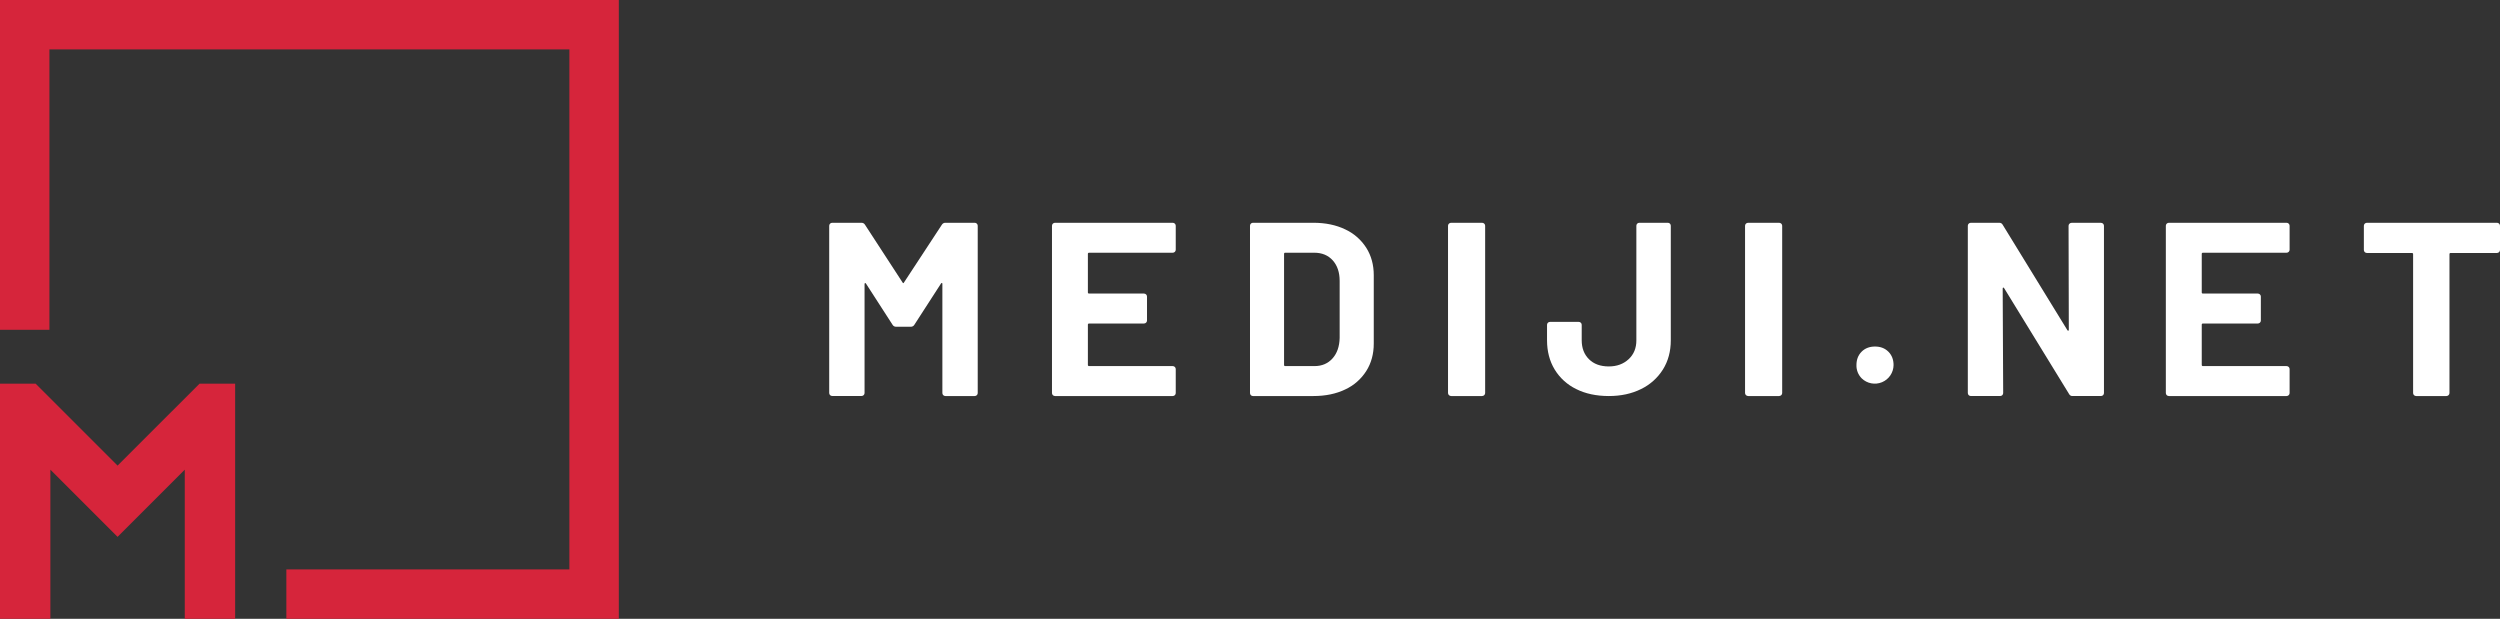
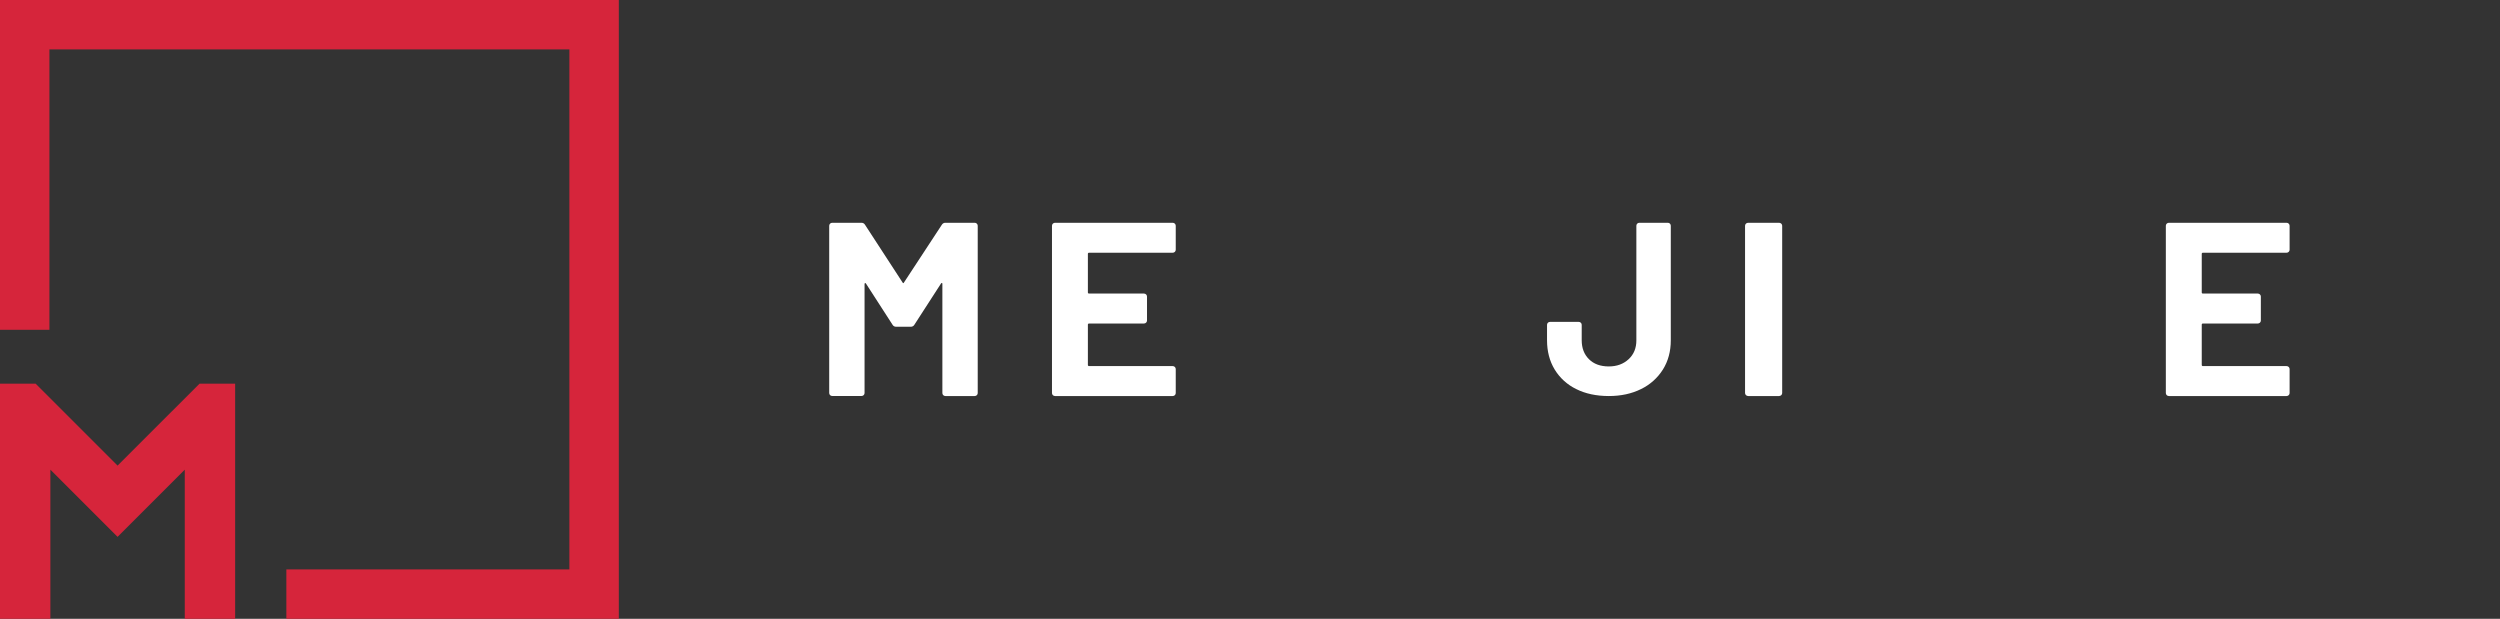
<svg xmlns="http://www.w3.org/2000/svg" width="202px" height="50px" viewBox="0 0 202 50" version="1.1">
  <rect x="0" y="0" width="202" height="50" fill="#333333" stroke="none" />
  <title>logo</title>
  <desc>Created with Sketch.</desc>
  <g id="Page-1" stroke="none" stroke-width="1" fill="none" fill-rule="evenodd">
    <g id="Full-HD-Copy-2" transform="translate(-487, -63)" fill-rule="nonzero">
      <g id="logo" transform="translate(487, 63)">
        <polygon id="Path" fill="#D6253B" points="4.071 37.949 4.071 50 0 50 0 31 2.877 31 9.5 37.622 16.123 31 19 31 19 50 14.929 50 14.929 37.949 9.5 43.377" />
        <polygon id="Path" fill="#D6253B" points="0 0 0 26.65 3.994 26.65 3.994 3.994 46.006 3.994 46.006 46.006 23.138 46.006 23.138 50 50 50 50 0" />
        <path d="M76.387,18 L78.757,18 C78.822,18 78.884,18.025 78.929,18.07 C78.975,18.116 79,18.177 79,18.241 L79,31.76 C79,31.824 78.975,31.885 78.929,31.93 C78.884,31.975 78.822,32 78.757,32 L76.387,32 C76.322,32 76.26,31.975 76.215,31.93 C76.169,31.885 76.143,31.824 76.144,31.76 L76.144,22.939 C76.144,22.886 76.13,22.862 76.103,22.862 C76.076,22.862 76.05,22.882 76.025,22.922 L73.881,26.241 C73.824,26.342 73.715,26.403 73.598,26.401 L72.401,26.401 C72.284,26.404 72.175,26.342 72.118,26.241 L69.975,22.919 C69.947,22.879 69.92,22.863 69.897,22.869 C69.874,22.875 69.856,22.906 69.856,22.959 L69.856,31.756 C69.856,31.82 69.831,31.881 69.785,31.926 C69.739,31.971 69.678,31.996 69.613,31.996 L67.243,31.996 C67.178,31.996 67.116,31.971 67.071,31.926 C67.025,31.881 67,31.82 67,31.756 L67,18.241 C67,18.177 67.025,18.116 67.071,18.07 C67.116,18.025 67.178,18 67.243,18 L69.609,18 C69.727,17.998 69.836,18.06 69.893,18.161 L72.924,22.819 C72.965,22.899 73.005,22.899 73.045,22.819 L76.1,18.161 C76.158,18.059 76.269,17.997 76.387,18 Z" id="Path" fill="#FFFFFF" />
        <path d="M94.928,20.35 C94.882,20.396 94.819,20.422 94.753,20.42 L88.004,20.42 C87.976,20.417 87.947,20.426 87.927,20.445 C87.907,20.465 87.897,20.493 87.901,20.52 L87.901,23.62 C87.897,23.647 87.907,23.675 87.927,23.695 C87.947,23.715 87.976,23.724 88.004,23.72 L92.431,23.72 C92.497,23.72 92.56,23.745 92.606,23.79 C92.652,23.835 92.678,23.897 92.678,23.96 L92.678,25.901 C92.678,25.964 92.652,26.025 92.606,26.07 C92.56,26.115 92.497,26.14 92.431,26.14 L88.004,26.14 C87.976,26.136 87.947,26.146 87.927,26.165 C87.907,26.185 87.897,26.213 87.901,26.24 L87.901,29.48 C87.897,29.508 87.907,29.536 87.927,29.555 C87.947,29.575 87.976,29.584 88.004,29.58 L94.753,29.58 C94.819,29.58 94.882,29.605 94.928,29.65 C94.974,29.695 95,29.756 95,29.82 L95,31.76 C95,31.824 94.974,31.885 94.928,31.93 C94.882,31.975 94.819,32 94.753,32 L85.247,32 C85.181,32 85.118,31.975 85.072,31.93 C85.026,31.885 85,31.824 85,31.76 L85,18.241 C85,18.177 85.025,18.115 85.072,18.07 C85.118,18.025 85.181,18 85.247,18 L94.753,18 C94.819,18 94.882,18.025 94.928,18.07 C94.975,18.115 95,18.177 95,18.241 L95,20.18 C95.001,20.244 94.975,20.306 94.928,20.35 L94.928,20.35 Z" id="Path" fill="#FFFFFF" />
-         <path d="M101.069,31.93 C101.024,31.886 100.999,31.824 101,31.76 L101,18.241 C101,18.177 101.025,18.115 101.069,18.07 C101.113,18.025 101.173,18 101.235,18 L106.117,18 C107.093,18 107.95,18.177 108.686,18.53 C109.383,18.85 109.975,19.367 110.394,20.02 C110.798,20.66 111,21.4 111,22.24 L111,27.76 C111,28.6 110.798,29.34 110.394,29.98 C109.977,30.633 109.385,31.15 108.689,31.47 C107.953,31.823 107.097,32 106.12,32 L101.238,32 C101.175,32.002 101.113,31.976 101.069,31.93 L101.069,31.93 Z M103.852,29.58 L106.213,29.58 C106.813,29.58 107.298,29.373 107.668,28.96 C108.037,28.547 108.229,27.993 108.244,27.3 L108.244,22.7 C108.244,22.007 108.058,21.454 107.687,21.04 C107.316,20.627 106.818,20.42 106.193,20.42 L103.85,20.42 C103.823,20.416 103.796,20.425 103.776,20.445 C103.757,20.465 103.748,20.493 103.752,20.52 L103.752,29.48 C103.748,29.508 103.757,29.537 103.777,29.557 C103.797,29.576 103.825,29.585 103.852,29.58 L103.852,29.58 Z" id="Shape" fill="#FFFFFF" />
-         <path d="M117.074,31.926 C117.026,31.882 116.999,31.82 117,31.756 L117,18.24 C117,18.177 117.026,18.115 117.074,18.07 C117.122,18.025 117.187,18 117.255,18 L119.745,18 C119.813,17.999 119.878,18.024 119.926,18.07 C119.975,18.115 120.001,18.176 120,18.24 L120,31.76 C120,31.824 119.973,31.885 119.925,31.93 C119.878,31.975 119.813,32 119.745,32 L117.255,32 C117.187,32 117.121,31.973 117.074,31.926 L117.074,31.926 Z" id="Path" fill="#FFFFFF" />
        <path d="M127.356,31.436 C126.635,31.086 126.031,30.537 125.616,29.854 C125.205,29.176 125,28.388 125,27.491 L125,26.245 C125,26.182 125.025,26.122 125.07,26.077 C125.115,26.033 125.176,26.008 125.239,26.008 L127.564,26.008 C127.627,26.008 127.688,26.033 127.733,26.078 C127.778,26.122 127.803,26.183 127.802,26.245 L127.802,27.492 C127.802,28.125 127.998,28.636 128.389,29.024 C128.78,29.413 129.313,29.607 129.989,29.608 C130.638,29.608 131.172,29.413 131.592,29.024 C132.012,28.635 132.221,28.125 132.218,27.492 L132.218,18.238 C132.218,18.175 132.243,18.114 132.288,18.069 C132.332,18.025 132.393,18 132.456,18 L134.762,18 C134.825,18 134.886,18.025 134.931,18.069 C134.975,18.114 135,18.175 135,18.238 L135,27.492 C135,28.389 134.788,29.176 134.365,29.855 C133.936,30.537 133.323,31.086 132.595,31.437 C131.84,31.812 130.972,32 129.992,32 C128.983,31.999 128.104,31.812 127.356,31.436 Z" id="Path" fill="#FFFFFF" />
        <path d="M141.074,31.926 C141.026,31.882 140.999,31.82 141,31.756 L141,18.24 C141,18.177 141.026,18.115 141.074,18.07 C141.122,18.025 141.187,18 141.255,18 L143.744,18 C143.812,18 143.877,18.025 143.926,18.07 C143.974,18.115 144,18.177 144,18.24 L144,31.76 C144,31.824 143.973,31.885 143.925,31.93 C143.877,31.975 143.812,32 143.744,32 L141.255,32 C141.187,32 141.121,31.973 141.074,31.926 L141.074,31.926 Z" id="Path" fill="#FFFFFF" />
-         <path d="M150.427,30.573 C150.144,30.29 149.989,29.901 150.001,29.5 C150.001,29.057 150.14,28.696 150.418,28.417 C150.696,28.139 151.057,28 151.5,28 C151.943,28 152.303,28.139 152.582,28.417 C152.861,28.696 153,29.057 153,29.5 C152.993,30.106 152.626,30.65 152.066,30.883 C151.507,31.116 150.863,30.995 150.427,30.573 L150.427,30.573 Z" id="Path" fill="#FFFFFF" />
-         <path d="M167.214,18.074 C167.259,18.028 167.321,18.003 167.386,18.004 L169.756,18.004 C169.821,18.003 169.883,18.029 169.929,18.074 C169.975,18.119 170,18.18 170,18.244 L170,31.759 C170,31.823 169.975,31.884 169.929,31.929 C169.883,31.974 169.821,31.999 169.756,31.999 L167.467,31.999 C167.348,32.009 167.235,31.945 167.183,31.839 L161.935,23.285 C161.908,23.245 161.881,23.228 161.857,23.235 C161.833,23.242 161.817,23.272 161.817,23.325 L161.857,31.759 C161.857,31.823 161.832,31.884 161.786,31.929 C161.741,31.974 161.679,31.999 161.614,31.999 L159.244,31.999 C159.179,31.999 159.117,31.974 159.071,31.929 C159.025,31.884 159,31.823 159,31.759 L159,18.241 C158.999,18.177 159.024,18.115 159.071,18.071 C159.116,18.025 159.179,18 159.244,18.001 L161.533,18.001 C161.652,17.992 161.765,18.056 161.817,18.161 L167.042,26.674 C167.068,26.714 167.095,26.731 167.12,26.724 C167.144,26.717 167.16,26.687 167.16,26.634 L167.14,18.24 C167.141,18.177 167.167,18.117 167.214,18.074 L167.214,18.074 Z" id="Path" fill="#FFFFFF" />
        <path d="M184.928,20.35 C184.882,20.397 184.819,20.422 184.753,20.42 L178.004,20.42 C177.976,20.417 177.947,20.426 177.927,20.445 C177.907,20.465 177.897,20.493 177.901,20.52 L177.901,23.62 C177.897,23.647 177.907,23.675 177.927,23.695 C177.947,23.715 177.976,23.724 178.004,23.72 L182.431,23.72 C182.496,23.72 182.559,23.745 182.605,23.79 C182.652,23.835 182.678,23.897 182.677,23.96 L182.677,25.901 C182.678,25.964 182.652,26.025 182.605,26.07 C182.559,26.115 182.496,26.14 182.431,26.14 L178.004,26.14 C177.976,26.136 177.947,26.146 177.927,26.165 C177.907,26.185 177.897,26.213 177.901,26.24 L177.901,29.48 C177.897,29.508 177.907,29.536 177.927,29.555 C177.947,29.575 177.976,29.584 178.004,29.58 L184.753,29.58 C184.818,29.58 184.881,29.605 184.928,29.65 C184.974,29.695 185,29.756 185,29.82 L185,31.76 C185,31.824 184.974,31.885 184.928,31.93 C184.881,31.975 184.818,32 184.753,32 L175.247,32 C175.181,32 175.118,31.975 175.072,31.93 C175.026,31.885 175,31.824 175,31.76 L175,18.241 C175,18.177 175.025,18.115 175.072,18.07 C175.118,18.025 175.181,18 175.247,18 L184.753,18 C184.818,18 184.881,18.025 184.928,18.07 C184.974,18.115 185,18.177 185,18.241 L185,20.18 C185.001,20.244 184.975,20.306 184.928,20.35 Z" id="Path" fill="#FFFFFF" />
-         <path d="M201.927,18.07 C201.975,18.115 202.001,18.176 202,18.241 L202,20.2 C202,20.264 201.974,20.325 201.927,20.37 C201.88,20.416 201.817,20.441 201.75,20.441 L198.021,20.441 C197.992,20.437 197.963,20.446 197.943,20.466 C197.922,20.485 197.913,20.513 197.917,20.541 L197.917,31.76 C197.917,31.824 197.891,31.885 197.844,31.93 C197.797,31.975 197.733,32 197.667,32 L195.229,32 C195.163,32 195.099,31.975 195.052,31.93 C195.005,31.885 194.979,31.824 194.979,31.76 L194.979,20.541 C194.983,20.513 194.974,20.485 194.953,20.466 C194.933,20.446 194.904,20.437 194.875,20.441 L191.25,20.441 C191.183,20.442 191.119,20.417 191.073,20.371 C191.025,20.326 190.999,20.264 191,20.2 L191,18.241 C191,18.177 191.026,18.115 191.073,18.07 C191.12,18.025 191.183,18 191.25,18 L201.75,18 C201.817,17.999 201.881,18.024 201.927,18.07 L201.927,18.07 Z" id="Path" fill="#FFFFFF" />
      </g>
    </g>
  </g>
</svg>